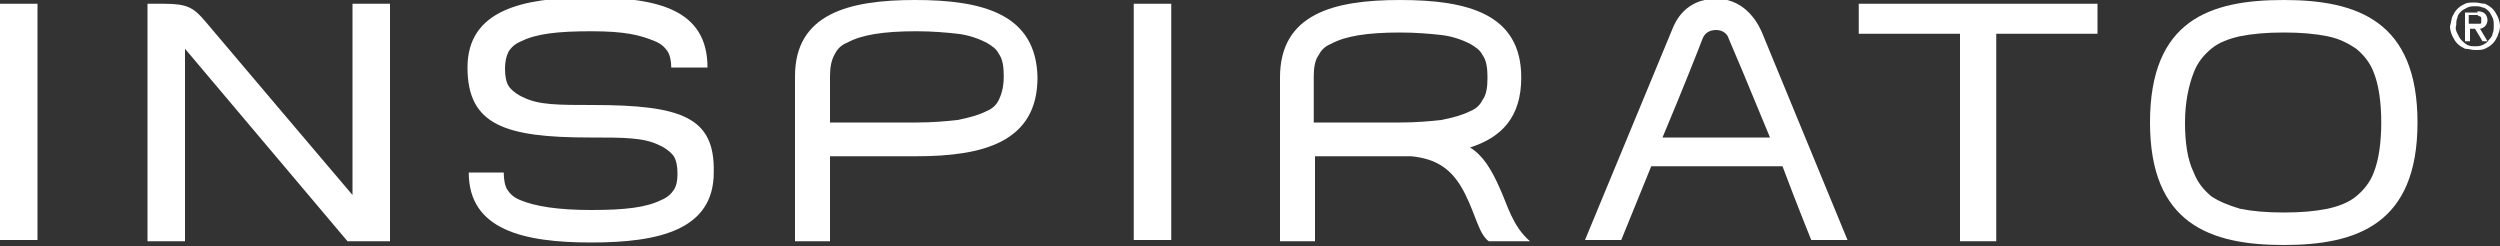
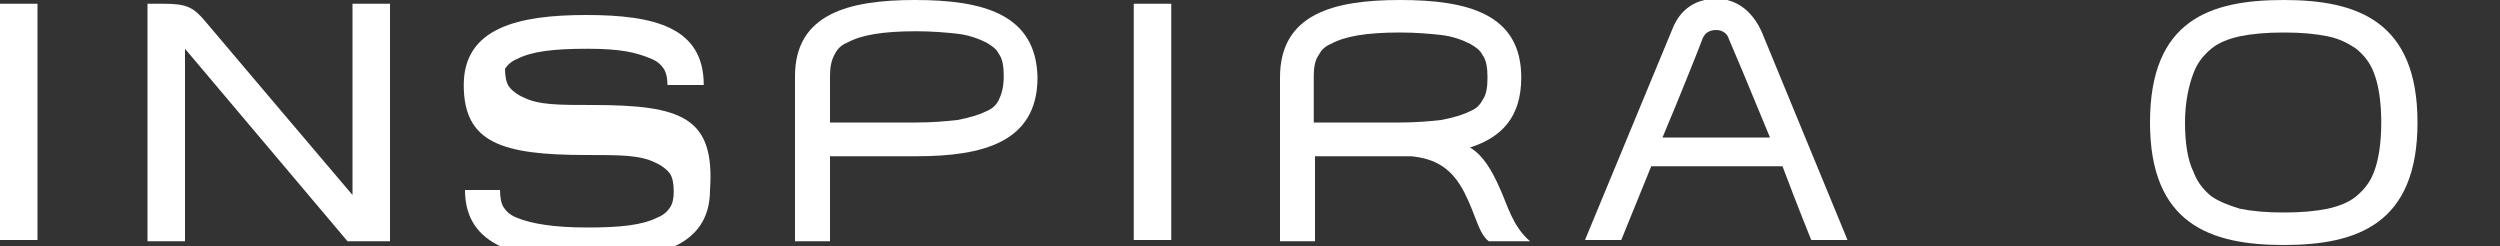
<svg xmlns="http://www.w3.org/2000/svg" version="1.1" id="Layer_1" x="0px" y="0px" viewBox="-2419 732.4 200 19.7" style="enable-background:new -2419 732.4 200 19.7;" xml:space="preserve">
  <rect x="-2419" y="732.4" width="200" height="19.7" fill="#333333" stroke="none" />
  <style type="text/css">
	.st0{fill:#FFFFFF;}
</style>
  <g>
    <g>
      <path class="st0" d="M-2236.3,735c-1.4,0-2.5,0.1-3.5,0.3c-0.9,0.2-1.7,0.5-2.3,1c-0.6,0.5-1.1,1.1-1.4,1.9c-0.4,1-0.7,2.4-0.7,4    c0,1.6,0.2,3,0.7,4c0.3,0.8,0.8,1.4,1.4,1.9c0.6,0.4,1.3,0.7,2.3,1c1,0.2,2.1,0.3,3.5,0.3c1.4,0,2.5-0.1,3.5-0.3    c0.9-0.2,1.7-0.5,2.3-1c0.6-0.5,1.1-1.1,1.4-1.9c0.4-1,0.6-2.4,0.6-4c0-1.6-0.2-3-0.6-4c-0.3-0.8-0.8-1.4-1.4-1.9    c-0.6-0.4-1.3-0.8-2.3-1C-2233.8,735.1-2234.9,735-2236.3,735 M-2236.3,732.4c5.9,0,10.7,1.7,10.7,9.8c0,8.1-4.8,9.8-10.7,9.8    c-5.9,0-10.7-1.7-10.7-9.8C-2247,734-2242.2,732.4-2236.3,732.4" />
-       <path class="st0" d="M-2371.6,740.8c-2.7,0-4.3,0-5.5-0.6c-0.5-0.2-1-0.6-1.2-0.9c-0.2-0.3-0.3-0.8-0.3-1.4c0-0.6,0.1-1,0.3-1.4    c0.2-0.3,0.5-0.6,1-0.8c1.2-0.6,2.9-0.8,5.6-0.8c2.7,0,3.9,0.3,5.1,0.8c0.5,0.2,0.8,0.5,1,0.8c0.2,0.3,0.3,0.8,0.3,1.3h2.9    c0-4.6-3.9-5.6-9.4-5.6c-5.4,0-9.8,1-9.8,5.6c0,4.6,3,5.6,9.8,5.6c2.7,0,4.3,0,5.5,0.6c0.5,0.2,1,0.6,1.2,0.9    c0.2,0.3,0.3,0.8,0.3,1.4c0,0.6-0.1,1-0.3,1.3c-0.2,0.3-0.5,0.6-1,0.8c-1.2,0.6-2.9,0.8-5.6,0.8c-2.7,0-4.5-0.3-5.7-0.8    c-0.5-0.2-0.8-0.5-1-0.8c-0.2-0.3-0.3-0.8-0.3-1.4h-2.8c0,4.6,4.4,5.6,9.8,5.6c5.4,0,9.8-1,9.8-5.6    C-2361.8,741.8-2364.4,740.8-2371.6,740.8" />
+       <path class="st0" d="M-2371.6,740.8c-2.7,0-4.3,0-5.5-0.6c-0.5-0.2-1-0.6-1.2-0.9c-0.2-0.3-0.3-0.8-0.3-1.4c0.2-0.3,0.5-0.6,1-0.8c1.2-0.6,2.9-0.8,5.6-0.8c2.7,0,3.9,0.3,5.1,0.8c0.5,0.2,0.8,0.5,1,0.8c0.2,0.3,0.3,0.8,0.3,1.3h2.9    c0-4.6-3.9-5.6-9.4-5.6c-5.4,0-9.8,1-9.8,5.6c0,4.6,3,5.6,9.8,5.6c2.7,0,4.3,0,5.5,0.6c0.5,0.2,1,0.6,1.2,0.9    c0.2,0.3,0.3,0.8,0.3,1.4c0,0.6-0.1,1-0.3,1.3c-0.2,0.3-0.5,0.6-1,0.8c-1.2,0.6-2.9,0.8-5.6,0.8c-2.7,0-4.5-0.3-5.7-0.8    c-0.5-0.2-0.8-0.5-1-0.8c-0.2-0.3-0.3-0.8-0.3-1.4h-2.8c0,4.6,4.4,5.6,9.8,5.6c5.4,0,9.8-1,9.8-5.6    C-2361.8,741.8-2364.4,740.8-2371.6,740.8" />
      <path class="st0" d="M-2313.9,738.5c0-0.7,0.1-1.3,0.4-1.7c0.2-0.4,0.5-0.7,1-0.9c1.1-0.6,2.8-0.9,5.5-0.9c1.3,0,2.4,0.1,3.3,0.2    c0.9,0.1,1.7,0.4,2.3,0.7c0.5,0.3,0.8,0.5,1,0.9c0.3,0.4,0.4,1,0.4,1.8s-0.1,1.4-0.4,1.8c-0.2,0.4-0.5,0.7-1,0.9    c-0.6,0.3-1.3,0.5-2.3,0.7c-0.9,0.1-2,0.2-3.3,0.2h-6.9V738.5z M-2299,747.5c-0.7-1.6-1.4-2.7-2.4-3.3c2.5-0.8,4.1-2.4,4.1-5.6    c0-5.1-4.3-6.2-9.7-6.2c-5.3,0-9.6,1.1-9.6,6.2l0,0v13.1h2.8v-6.8h6.9c0.3,0,0.5,0,0.8,0c2,0.2,3.3,1,4.3,3    c0.9,1.8,1.1,3.2,1.9,3.8h3.3C-2298,750.5-2298.4,748.8-2299,747.5" />
      <path class="st0" d="M-2339.1,740.4c-0.2,0.4-0.5,0.7-1,0.9c-0.6,0.3-1.3,0.5-2.3,0.7c-0.9,0.1-2,0.2-3.3,0.2h-6.9v-3.7    c0-0.7,0.1-1.3,0.4-1.8c0.2-0.4,0.5-0.7,1-0.9c1.1-0.6,2.8-0.9,5.5-0.9c1.3,0,2.4,0.1,3.3,0.2c0.9,0.1,1.7,0.4,2.3,0.7    c0.5,0.3,0.8,0.5,1,0.9c0.3,0.4,0.4,1,0.4,1.8C-2338.7,739.4-2338.9,740-2339.1,740.4 M-2345.8,732.4c-5.3,0-9.6,1.1-9.6,6.1h0    v13.2h2.8v-6.8h6.9c5.3,0,9.7-1.1,9.7-6.3C-2336.1,733.5-2340.4,732.4-2345.8,732.4" />
    </g>
    <rect x="-2328.3" y="732.7" class="st0" width="3" height="18.9" />
    <rect x="-2419" y="732.7" class="st0" width="3" height="18.9" />
    <g>
      <path class="st0" d="M-2390.8,732.7V748c0,0-10.7-12.6-11.7-13.8c-1-1.2-1.5-1.5-3.4-1.5h-1.3v19h3v-15.4l13,15.4h3.4v-19H-2390.8    z" />
      <path class="st0" d="M-2286,743.4c1.6-3.8,3.1-7.6,3.2-7.9c0.2-0.5,0.6-0.7,1.1-0.7c0.5,0,0.9,0.3,1,0.7c0.1,0.2,1.7,4,3.3,7.9    H-2286z M-2274.1,751.6h2.9c0,0-6.6-16-6.8-16.5c-0.2-0.5-1.2-2.8-3.7-2.8c-2.5,0-3.3,1.9-3.5,2.4c-0.2,0.5-7,16.9-7,16.9h2.9    c0,0,1.1-2.7,2.4-5.9h10.5C-2275.2,748.9-2274.1,751.6-2274.1,751.6" />
    </g>
-     <polygon class="st0" points="-2251.2,732.7 -2270.3,732.7 -2270.3,735.1 -2262.2,735.1 -2262.2,751.7 -2259.3,751.7 -2259.3,735.1    -2251.2,735.1  " />
-     <path class="st0" d="M-2221,734.3c0.1,0,0.2,0,0.2,0c0.1,0,0.1,0,0.2,0c0.1,0,0.1-0.1,0.1-0.1c0-0.1,0-0.1,0-0.2c0-0.1,0-0.1,0-0.2   c0,0-0.1-0.1-0.1-0.1c-0.1,0-0.1,0-0.2-0.1c-0.1,0-0.1,0-0.2,0h-0.5v0.7H-2221z M-2220.8,733.3c0.3,0,0.5,0.1,0.6,0.2   c0.1,0.1,0.2,0.3,0.2,0.5c0,0.2-0.1,0.4-0.2,0.5c-0.1,0.1-0.3,0.2-0.4,0.2l0.6,1h-0.4l-0.6-1h-0.4v1h-0.4v-2.3H-2220.8z    M-2222.4,735.1c0.1,0.2,0.2,0.4,0.3,0.5c0.1,0.1,0.3,0.3,0.5,0.4c0.2,0.1,0.4,0.1,0.6,0.1c0.2,0,0.4,0,0.6-0.1   c0.2-0.1,0.4-0.2,0.5-0.4c0.1-0.1,0.3-0.3,0.3-0.5c0.1-0.2,0.1-0.4,0.1-0.7c0-0.2,0-0.4-0.1-0.6c-0.1-0.2-0.2-0.4-0.3-0.5   c-0.1-0.1-0.3-0.3-0.5-0.3c-0.2-0.1-0.4-0.1-0.6-0.1c-0.2,0-0.4,0-0.6,0.1c-0.2,0.1-0.4,0.2-0.5,0.3c-0.1,0.1-0.3,0.3-0.3,0.5   c-0.1,0.2-0.1,0.4-0.1,0.6C-2222.6,734.7-2222.5,734.9-2222.4,735.1 M-2222.8,733.7c0.1-0.2,0.2-0.4,0.4-0.6   c0.2-0.2,0.4-0.3,0.6-0.4c0.2-0.1,0.5-0.1,0.8-0.1s0.5,0.1,0.8,0.1c0.2,0.1,0.4,0.2,0.6,0.4c0.2,0.2,0.3,0.4,0.4,0.6   c0.1,0.2,0.2,0.5,0.2,0.8c0,0.3-0.1,0.5-0.2,0.8c-0.1,0.2-0.2,0.4-0.4,0.6c-0.2,0.2-0.4,0.3-0.6,0.4c-0.2,0.1-0.5,0.1-0.8,0.1   c-0.3,0-0.5-0.1-0.8-0.1c-0.2-0.1-0.4-0.2-0.6-0.4c-0.2-0.2-0.3-0.4-0.4-0.6c-0.1-0.2-0.2-0.5-0.2-0.8   C-2222.9,734.2-2222.9,733.9-2222.8,733.7" />
  </g>
</svg>